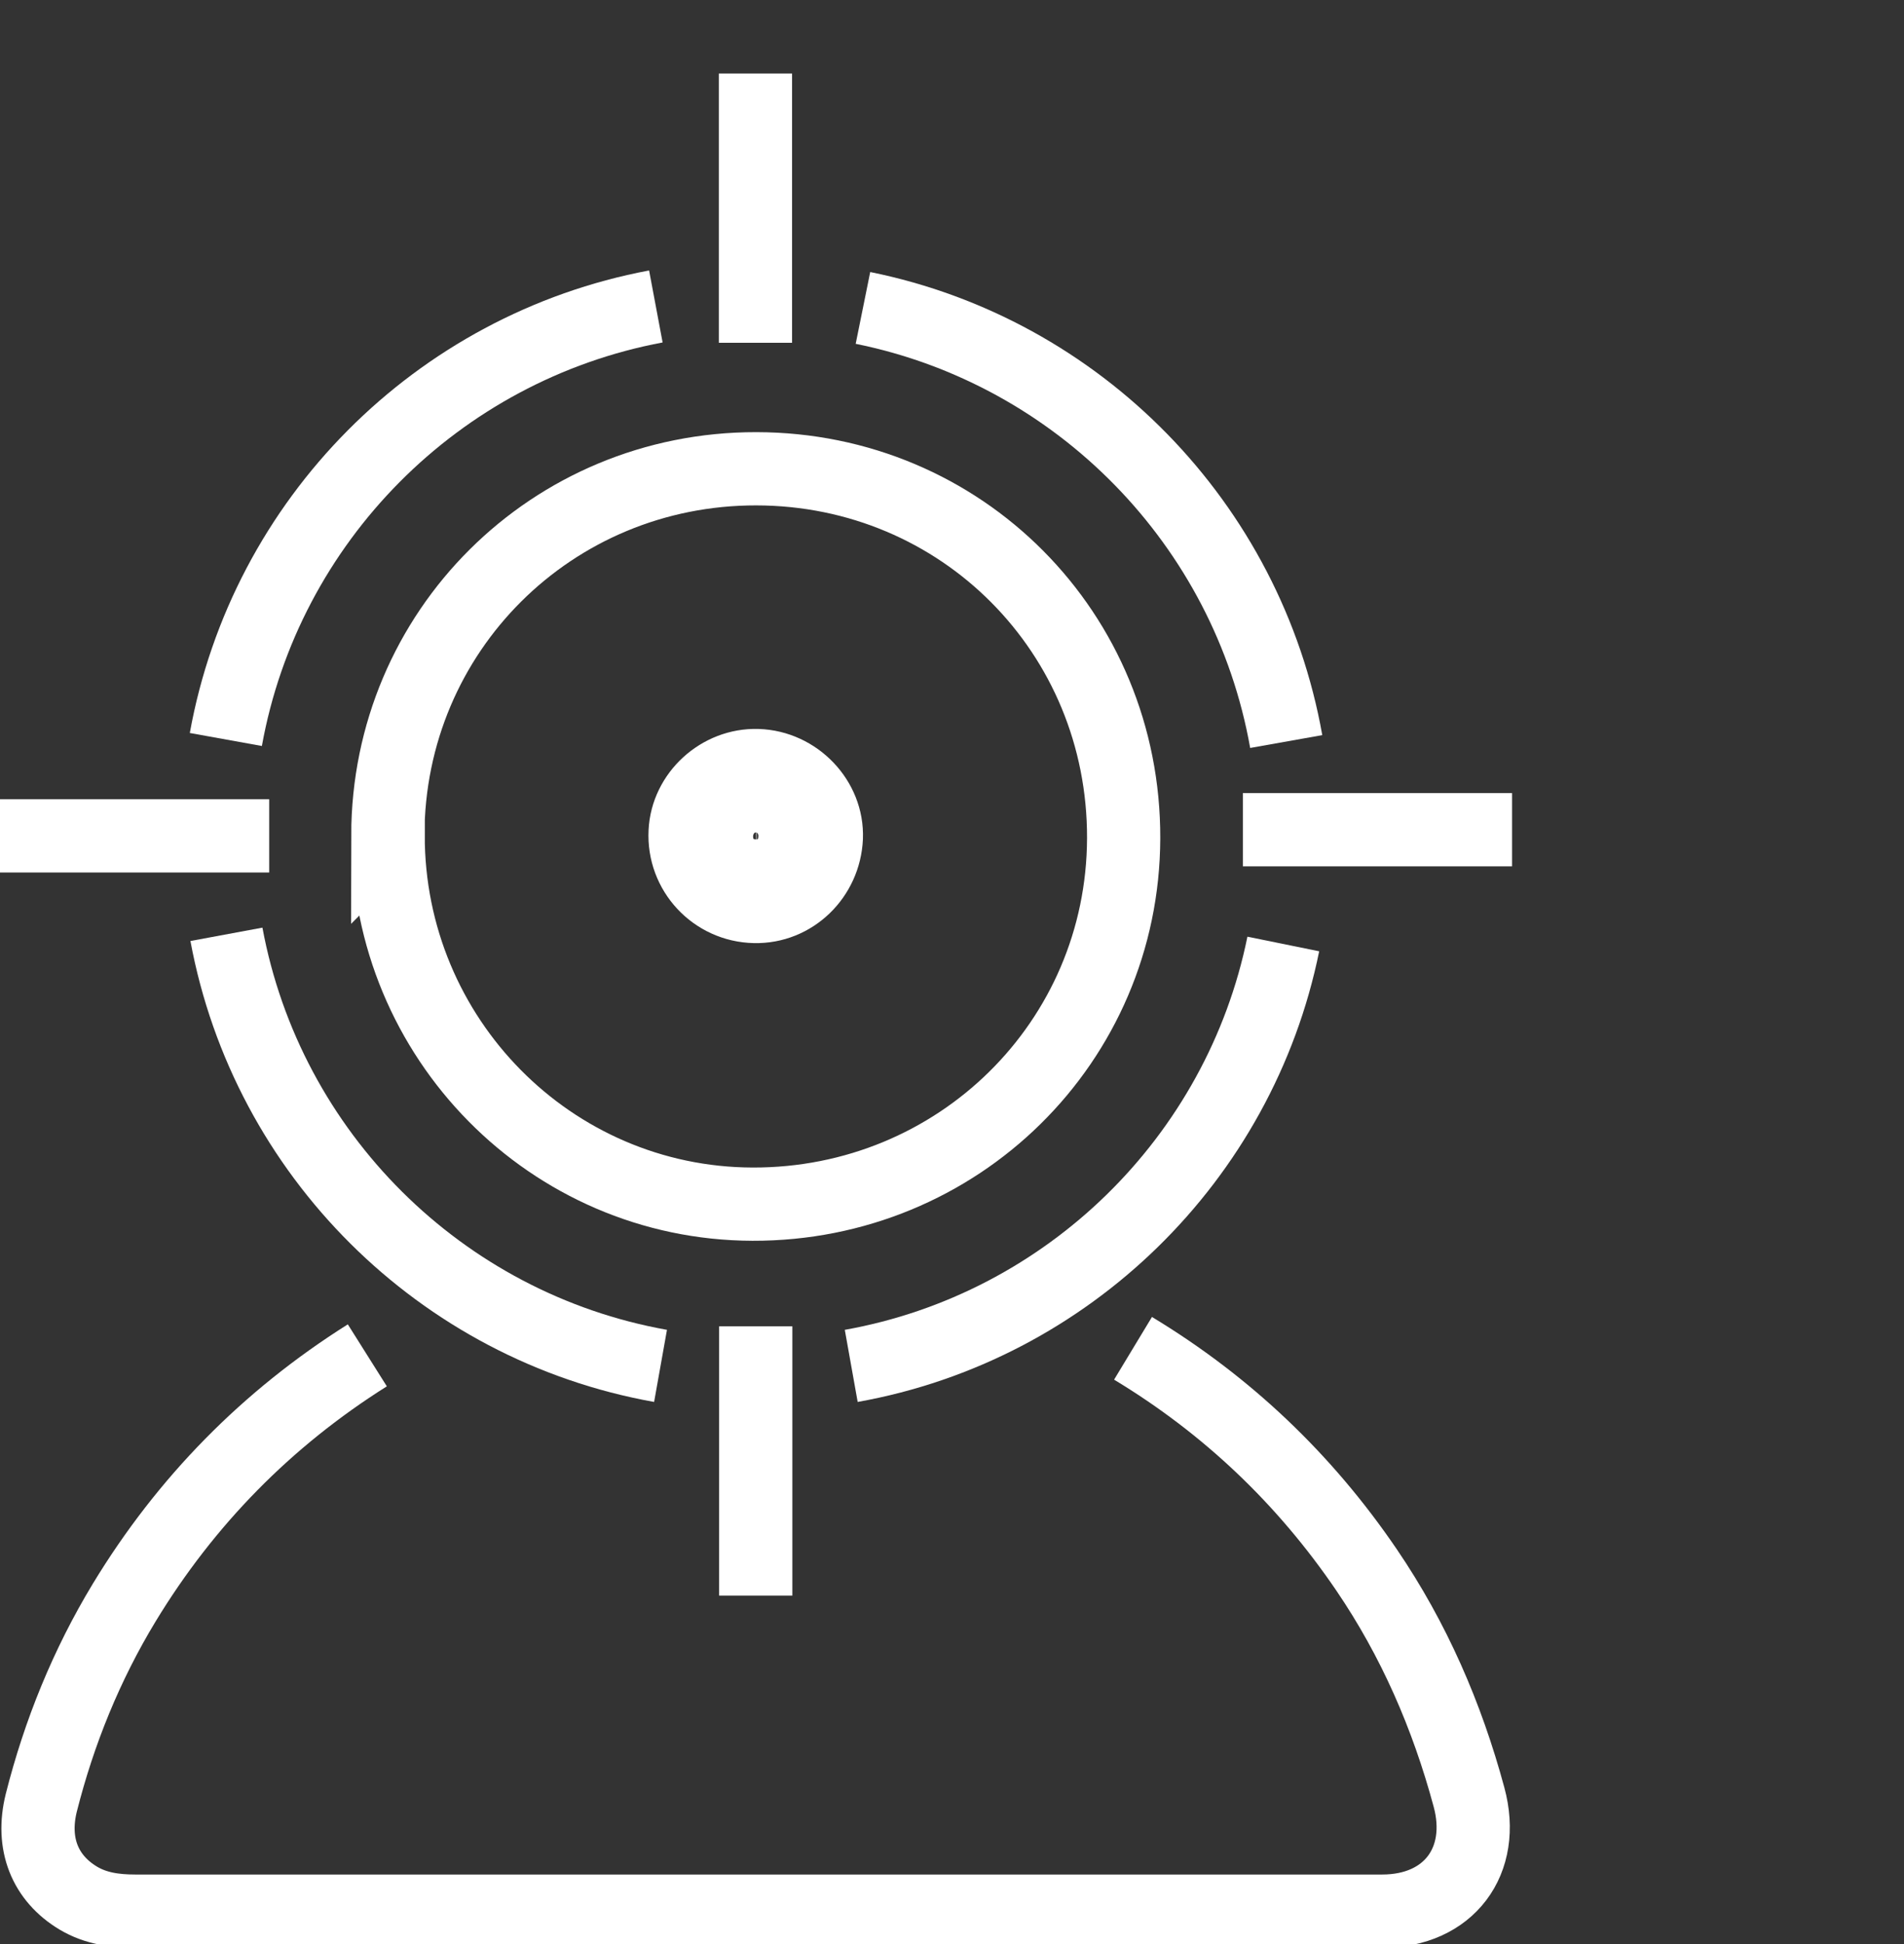
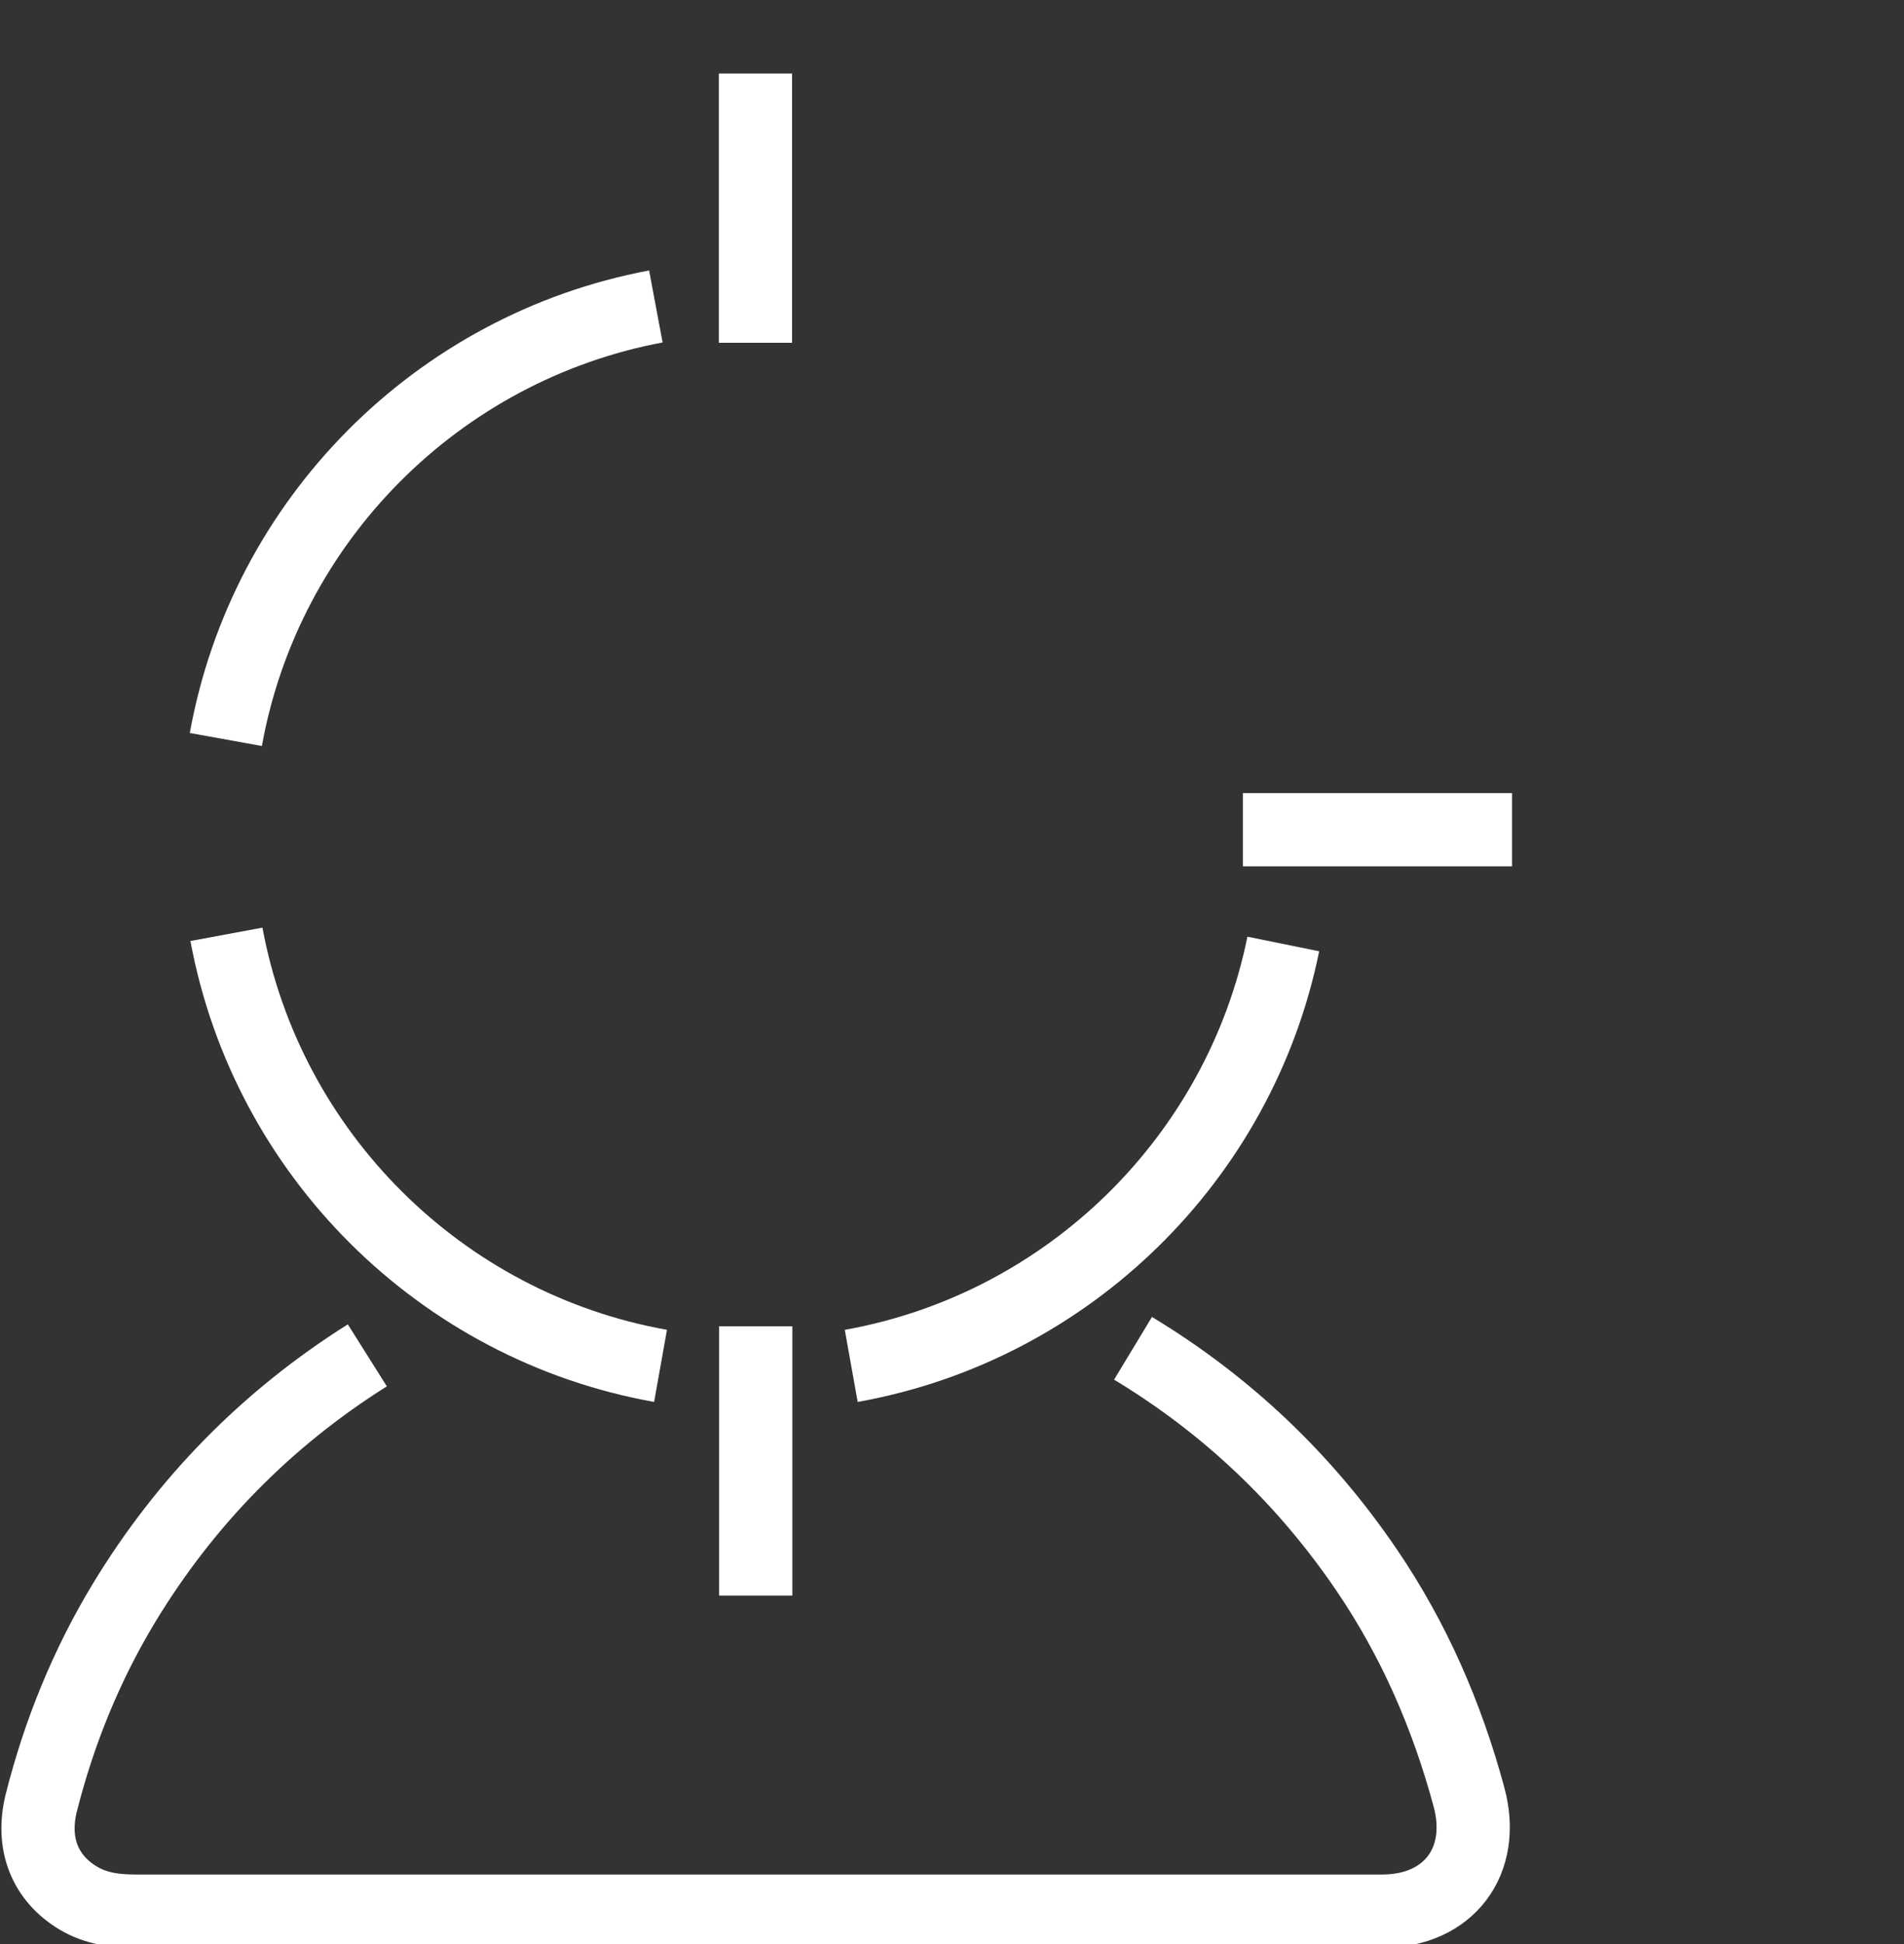
<svg xmlns="http://www.w3.org/2000/svg" id="Layer_1" data-name="Layer 1" viewBox="0 0 65 66.36">
  <rect x="0" y="0" width="65" height="66.36" fill="#333333" stroke="none" />
  <defs>
    <style>      .cls-1 {        fill: none;        stroke: #fff;        stroke-miterlimit: 10;        stroke-width: 2.5px;      }    </style>
  </defs>
  <g>
    <path class="cls-1" d="M38.68,46.02c3.21,1.94,5.86,4.46,7.97,7.56,1.62,2.38,2.75,4.98,3.5,7.76.59,2.18-.69,3.89-2.96,3.89-7.13,0-14.26,0-21.38,0-7.07,0-14.13,0-21.2,0-.68,0-1.34-.09-1.93-.44-1.14-.68-1.62-1.85-1.27-3.26.61-2.41,1.54-4.7,2.83-6.83,2.1-3.46,4.87-6.28,8.3-8.44" />
-     <path class="cls-1" d="M13.24,28.51c.01-6.96,5.6-12.52,12.58-12.51,7.01.01,12.56,5.6,12.54,12.61-.02,6.96-5.66,12.51-12.67,12.49-6.88-.02-12.45-5.66-12.44-12.6ZM28.21,28.59c.05-1.29-1.03-2.42-2.35-2.46-1.28-.04-2.41.99-2.47,2.26-.07,1.37,1,2.52,2.37,2.55,1.31.03,2.39-1.02,2.45-2.35Z" />
-     <path class="cls-1" d="M25.82,29.66c-.64.01-1.18-.5-1.18-1.13,0-.56.56-1.12,1.14-1.13.6-.02,1.18.54,1.18,1.15,0,.6-.51,1.1-1.13,1.11Z" />
+     <path class="cls-1" d="M25.82,29.66Z" />
  </g>
  <path class="cls-1" d="M7.71,25.24c1.35-7.48,7.22-13.38,14.68-14.78" />
  <path class="cls-1" d="M22.55,46.62c-7.51-1.34-13.43-7.24-14.82-14.73" />
  <path class="cls-1" d="M43.81,32.22c-1.49,7.33-7.36,13.08-14.75,14.4" />
-   <path class="cls-1" d="M29.46,10.51c7.36,1.49,13.13,7.37,14.45,14.8" />
  <line class="cls-1" x1="25.79" y1="2.51" x2="25.79" y2="11.7" />
  <line class="cls-1" x1="51.62" y1="28.32" x2="42.43" y2="28.32" />
-   <line class="cls-1" x1="9.19" y1="28.53" y2="28.53" />
  <line class="cls-1" x1="25.8" y1="45.27" x2="25.8" y2="54.46" />
</svg>